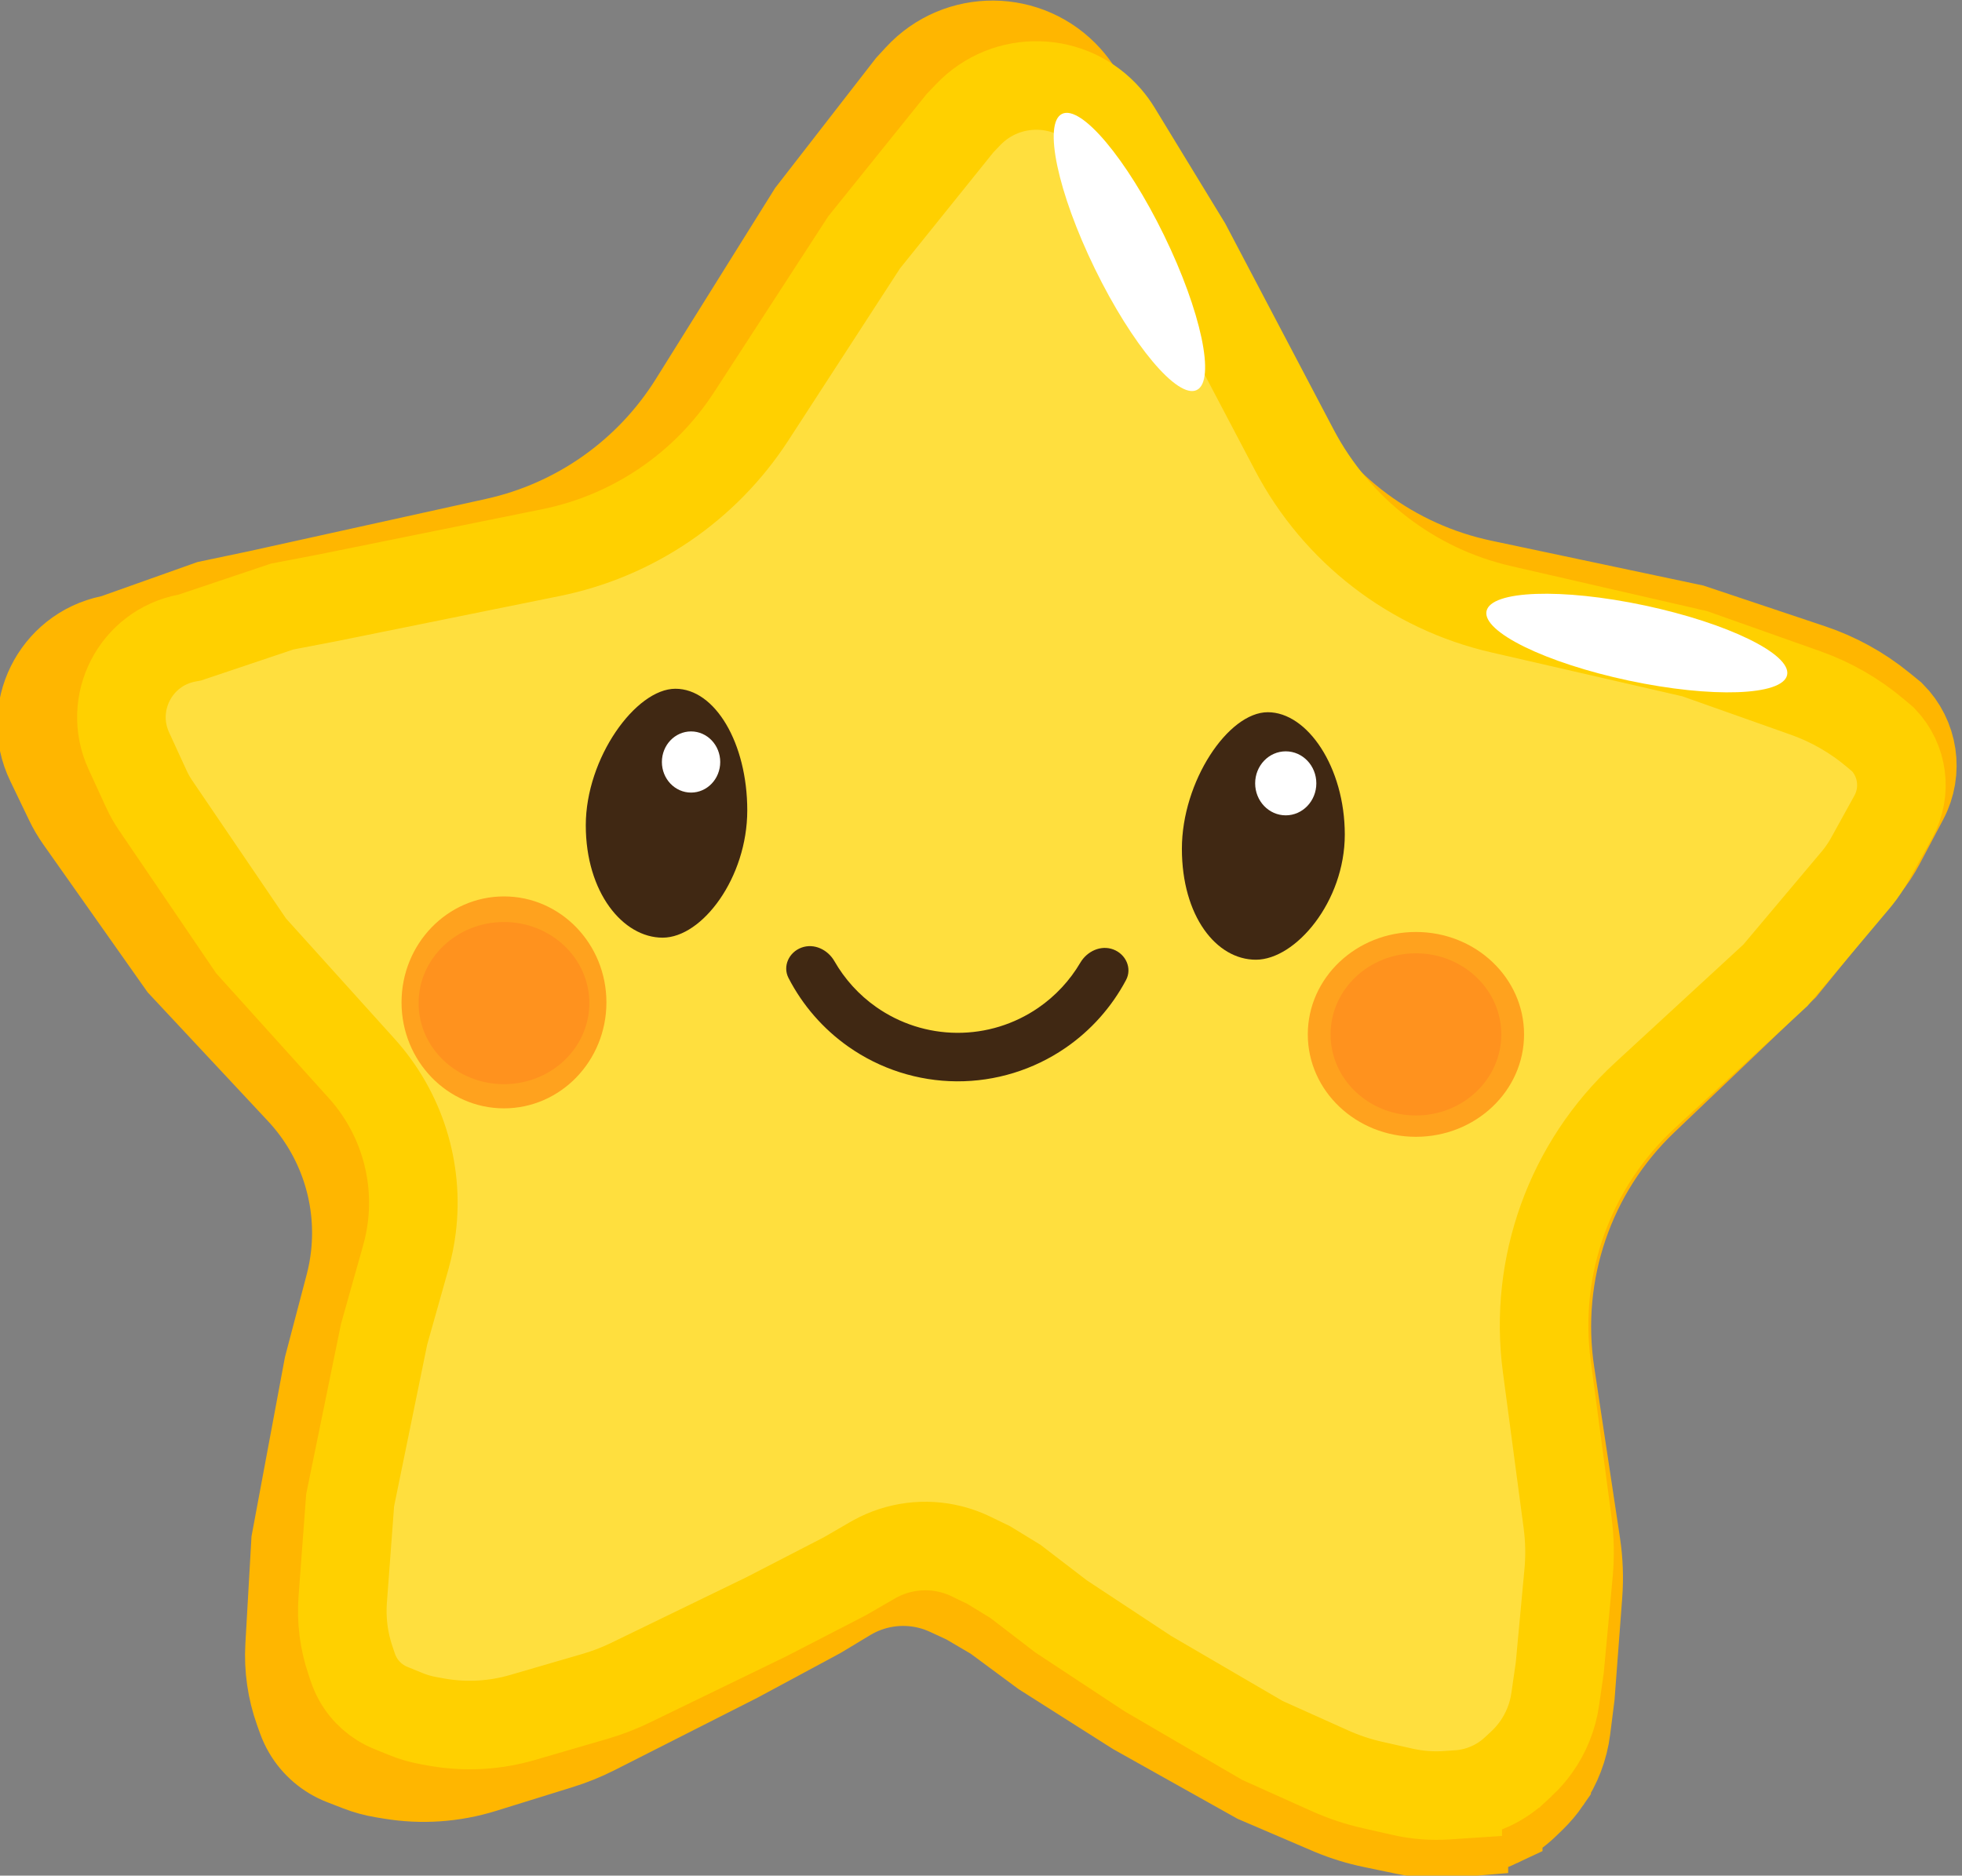
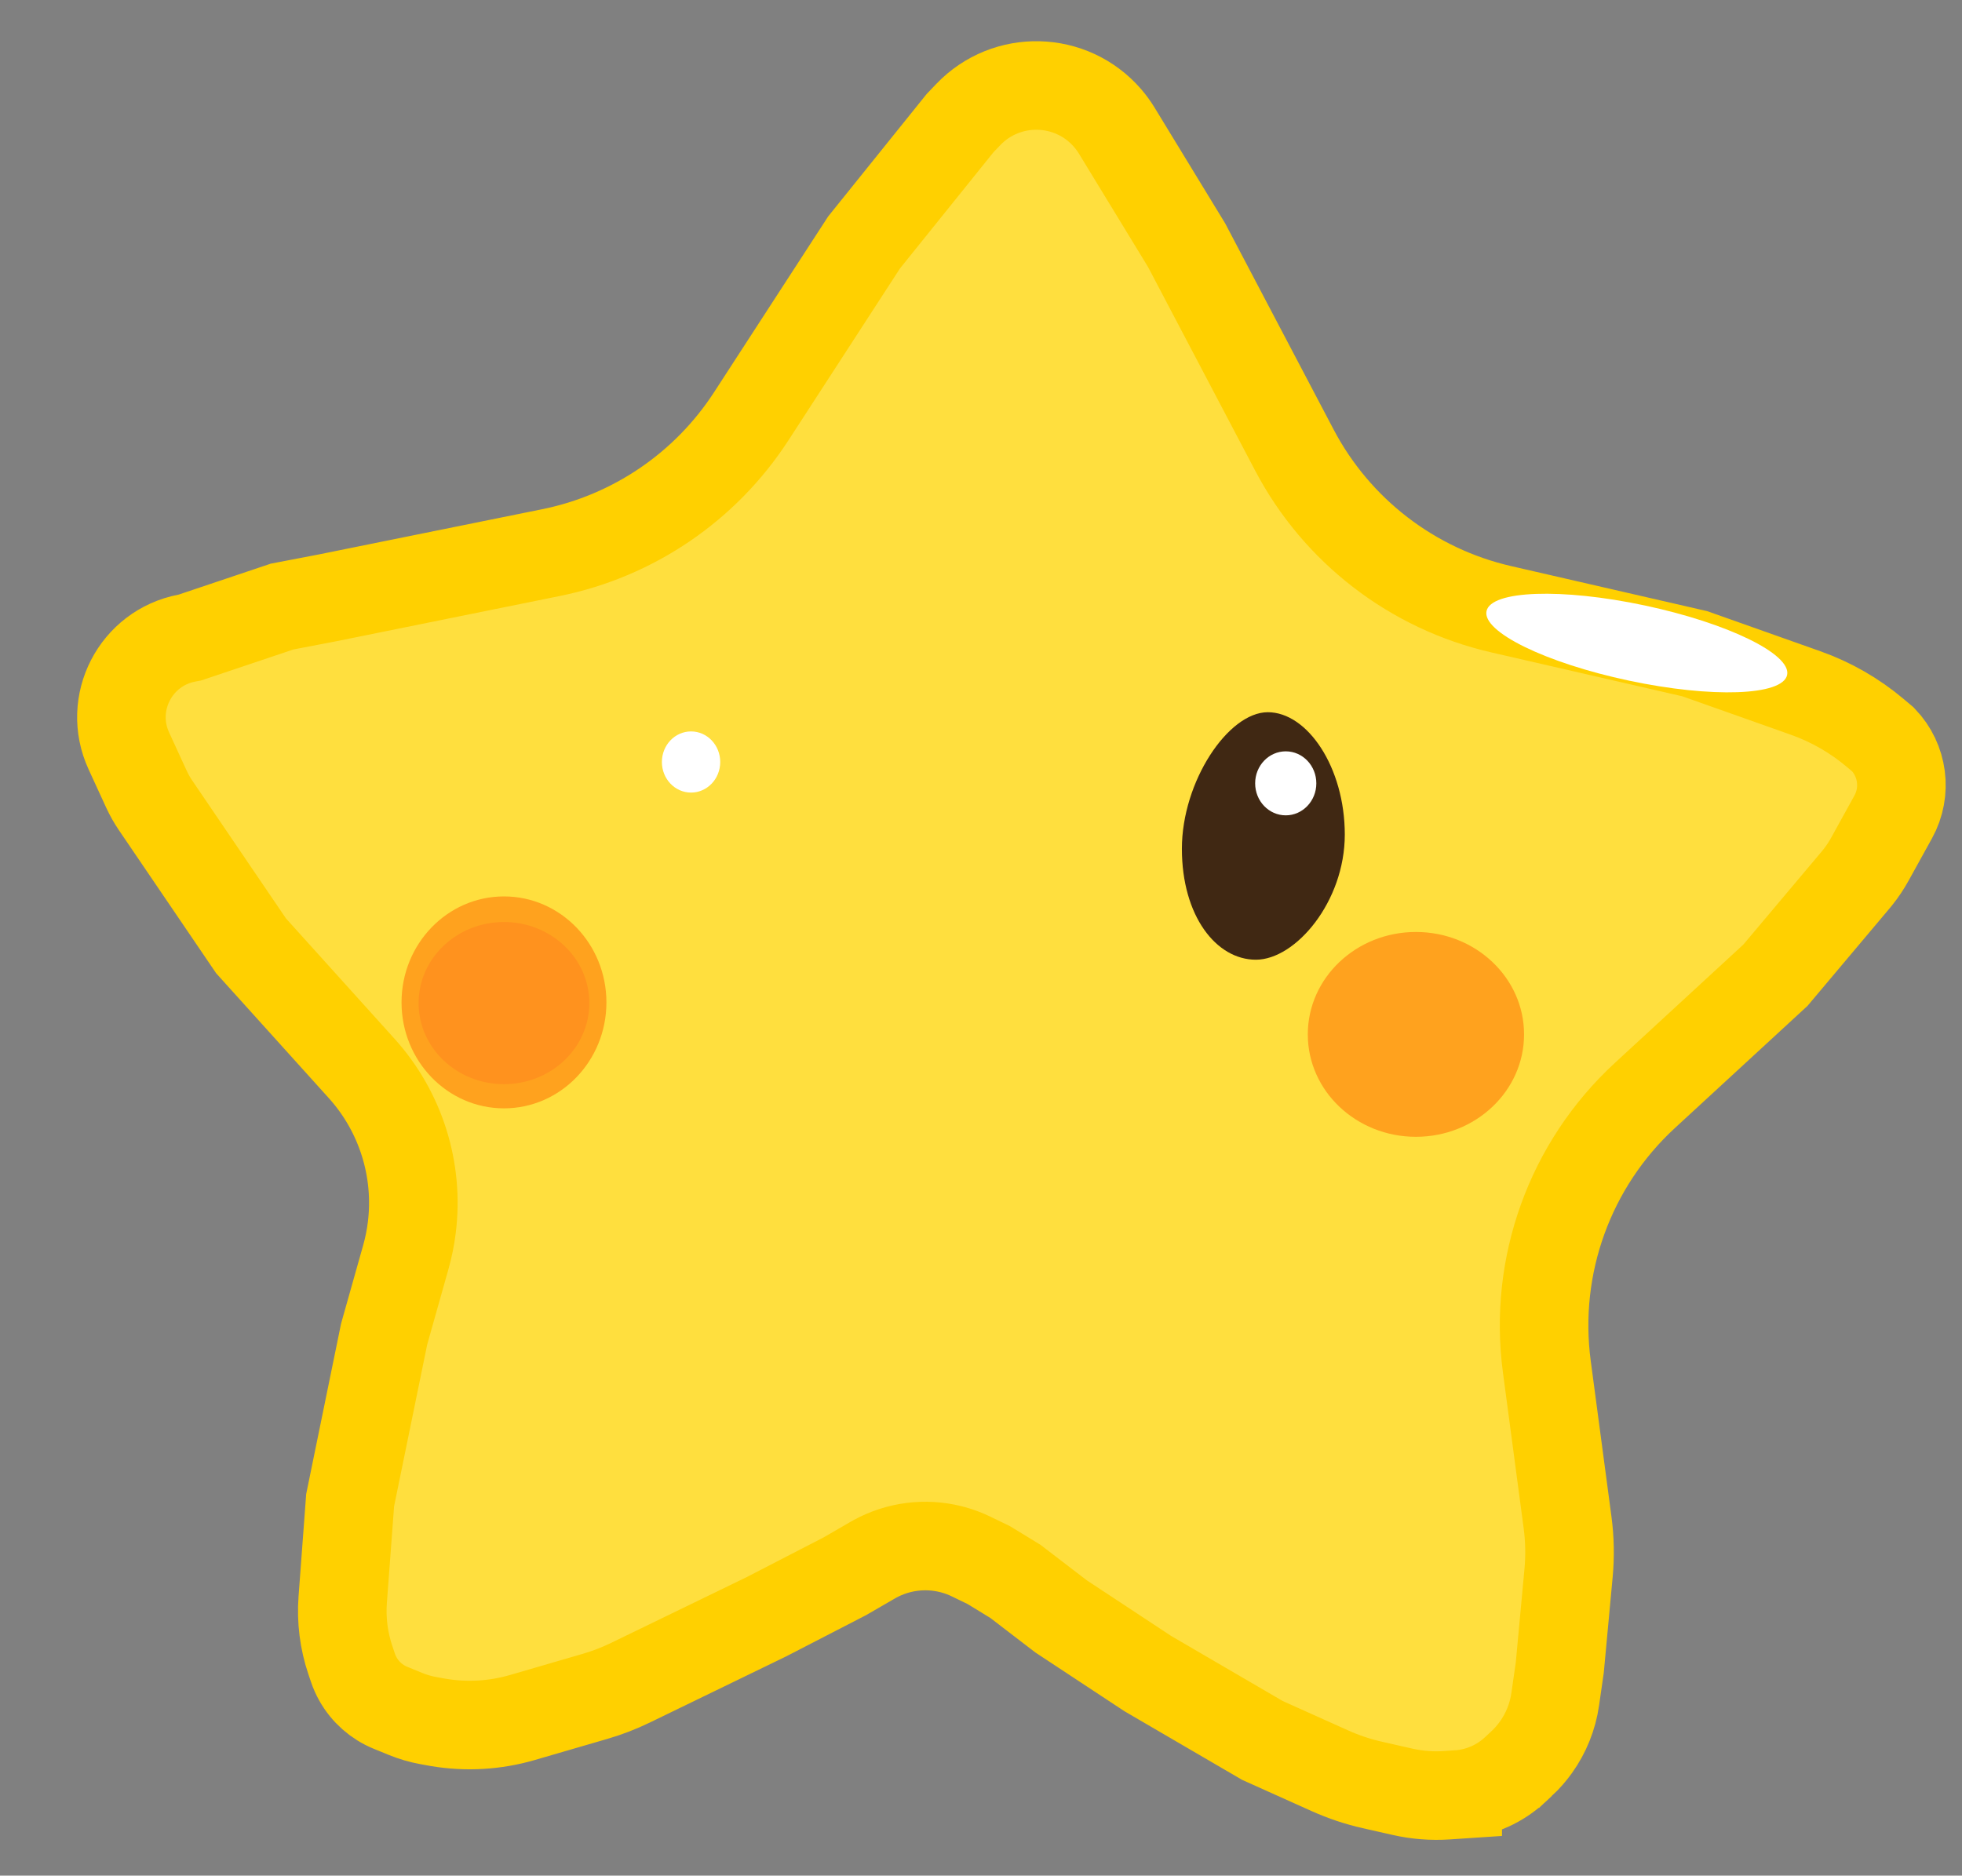
<svg xmlns="http://www.w3.org/2000/svg" width="731" height="699" viewBox="0 0 731 699" fill="none">
  <rect x="0" y="0" width="731" height="699" fill="#808080" stroke="none" />
  <g clip-path="url(#clip0_734_20)">
-     <path d="M342.187 28.812C357.223 12.509 383.034 12.705 397.819 29.235C399.196 30.774 400.444 32.424 401.55 34.169L429.623 78.457L474.166 159.68C490.489 189.446 518.984 210.611 552.196 217.638L630.33 234.17L674.706 249.026C684.243 252.218 693.125 257.108 700.924 263.458L704.763 266.584C712.949 274.794 714.86 287.406 709.412 297.692L700.59 314.351C699.022 317.311 697.169 320.11 695.058 322.71L664.399 360.462L612.399 410.082C584.943 436.282 571.969 474.213 577.628 511.74L587.249 575.542C588.183 581.736 588.417 588.015 587.947 594.261L585.115 631.89L583.546 644.322C582.677 651.205 580.173 657.779 576.242 663.496L576.242 663.497C574.599 665.887 572.721 668.105 570.636 670.121L568.15 672.524C565.234 675.344 561.874 677.668 558.207 679.403L558.207 679.404C554.182 681.309 549.847 682.476 545.41 682.849L545.41 682.85L541.141 683.209C535.285 683.703 529.388 683.345 523.635 682.148L511.346 679.592C506.237 678.53 501.24 676.99 496.42 674.995L495.458 674.591L468.374 662.984L423.128 637.635L388.802 615.842L371.47 603.026L370.773 602.511L370.026 602.071L361.015 596.77L360.317 596.359L359.582 596.02L353.4 593.156C351.22 592.146 348.954 591.335 346.63 590.73L345.63 590.483C335.432 588.105 324.708 589.8 315.74 595.205L304.979 601.691L274.496 618.105L221.54 644.956C217.355 647.078 212.999 648.843 208.518 650.233L179.854 659.125C168.811 662.55 157.121 663.352 145.715 661.467L142.704 660.97C139.655 660.466 136.667 659.648 133.786 658.53L127.811 656.212C122.197 654.034 117.49 650.013 114.462 644.809C113.645 643.405 112.958 641.929 112.41 640.4L111.351 637.44C108.604 629.768 107.428 621.621 107.893 613.485L110.117 574.551L122.272 509.381L130.218 479.189C131.213 475.41 131.921 471.56 132.335 467.674C134.719 445.295 127.261 422.983 111.898 406.536L67.839 359.37L29.573 305.119C28.133 303.076 26.863 300.917 25.78 298.664L18.672 283.876C9.597 264.996 20.645 242.609 41.151 238.33L42.25 238.101L43.308 237.725L78.042 225.375L95.787 221.65L95.953 221.613L184.645 202.036C215.211 195.289 241.777 176.525 258.354 149.973L302.339 79.52L339.027 32.239L342.187 28.812Z" fill="#FFD000" stroke="#FFB600" stroke-width="33" />
    <path d="M360.732 42.713C375.038 27.733 399.139 28.338 412.677 44.015C413.937 45.475 415.075 47.037 416.079 48.684L442.115 91.388L482.26 167.723C498.061 197.769 526.183 219.428 559.268 227.035L631.43 243.623L672.694 258.243C682.175 261.601 690.97 266.645 698.657 273.131L701.594 275.608C709.018 283.339 710.574 295.027 705.372 304.448L696.678 320.192C695.348 322.603 693.814 324.895 692.094 327.043L691.345 327.955L661.492 363.429L612.854 408.245C584.945 433.961 571.31 471.66 576.313 509.28L584.047 567.431C584.873 573.64 584.997 579.922 584.418 586.159L581.142 621.457L579.438 633.289C578.512 639.722 576.059 645.839 572.285 651.129C570.707 653.34 568.912 655.388 566.926 657.242L566.925 657.242L564.513 659.493C561.744 662.078 558.571 664.192 555.119 665.753C551.33 667.466 547.264 668.485 543.114 668.762L543.114 668.763L539.036 669.035C533.514 669.403 527.968 668.969 522.57 667.747L511.339 665.206L511.338 665.206C505.909 663.977 500.616 662.209 495.539 659.928L470.352 648.609L427.662 623.703L395.317 602.368L379.019 589.87L378.33 589.342L377.59 588.889L369.082 583.682L368.391 583.26L367.663 582.908L361.812 580.073C359.709 579.054 357.519 578.226 355.268 577.598L354.3 577.341C344.728 574.933 334.612 576.233 325.974 580.959L325.142 581.427L314.776 587.431L285.456 602.564L234.846 627.124C230.625 629.172 226.238 630.862 221.733 632.173L194.612 640.07C184.461 643.026 173.778 643.648 163.361 641.896L162.354 641.719L159.49 641.194C156.641 640.672 153.853 639.857 151.171 638.762L145.51 636.451C140.35 634.344 136.059 630.547 133.34 625.682C132.607 624.37 131.995 622.992 131.513 621.568L130.551 618.726C128.091 611.458 127.118 603.769 127.689 596.116L130.455 559.058L143.118 497.176L151.197 468.519C152.219 464.894 152.966 461.196 153.43 457.458L153.43 457.457C156.105 435.929 149.292 414.302 134.763 398.193L93.552 352.502L57.98 300.153C56.663 298.215 55.508 296.17 54.53 294.041L47.995 279.815C39.857 262.1 50.502 241.448 69.653 237.799L70.755 237.589L71.819 237.231L105.107 226.045L122.053 222.795L122.137 222.779L122.219 222.762L205.267 205.945C235.947 199.732 262.836 181.435 279.874 155.176L321.942 90.343L357.681 45.906L360.732 42.713Z" fill="#FFDF3E" stroke="#FFD000" stroke-width="33" />
-     <path d="M278.416 301.998C278.416 327.028 261.66 349.44 246.876 349.44C232.092 349.44 218.252 332.594 218.252 307.563C218.252 282.533 236.863 256.676 251.647 256.676C266.431 256.676 278.416 276.967 278.416 301.998Z" fill="#402813" />
    <ellipse cx="257.473" cy="283.975" rx="10.867" ry="11.397" fill="white" />
    <path d="M501.041 311.009C501.041 336.04 482.695 357.656 467.911 357.656C453.127 357.656 440.347 341.341 440.347 316.31C440.347 291.279 457.574 265.422 472.358 265.422C487.142 265.422 501.041 285.979 501.041 311.009Z" fill="#402813" />
    <ellipse cx="479.04" cy="291.926" rx="11.397" ry="11.927" fill="white" />
    <ellipse cx="187.771" cy="373.558" rx="38.166" ry="39.491" fill="#FFA21E" />
    <ellipse cx="527.546" cy="385.485" rx="40.286" ry="38.166" fill="#FFA21E" />
-     <ellipse cx="527.547" cy="385.486" rx="31.805" ry="30.215" fill="#FF921E" />
    <ellipse cx="187.767" cy="373.823" rx="31.805" ry="30.215" fill="#FF921E" />
-     <path d="M414.845 353.851C419.484 355.624 421.861 360.852 419.531 365.237C414.173 375.319 406.456 384.002 396.991 390.508C385.052 398.714 370.901 403.064 356.432 402.977C341.962 402.89 327.864 398.369 316.025 390.019C306.638 383.4 299.026 374.625 293.789 364.479C291.512 360.066 293.952 354.866 298.612 353.149C303.287 351.426 308.41 353.88 310.886 358.204C314.73 364.916 320.006 370.739 326.376 375.231C335.214 381.464 345.738 384.839 356.54 384.904C367.342 384.969 377.905 381.722 386.818 375.596C393.241 371.181 398.586 365.423 402.51 358.758C405.038 354.463 410.191 352.071 414.845 353.851Z" fill="#402813" />
-     <ellipse cx="420.797" cy="93.891" rx="14.312" ry="57.249" transform="rotate(-26 420.797 93.891)" fill="white" />
    <ellipse cx="609.845" cy="239.642" rx="14.312" ry="57.249" transform="rotate(102 609.845 239.642)" fill="white" />
  </g>
  <defs>
    <clipPath id="clip0_734_20">
      <rect width="731" height="699" fill="white" />
    </clipPath>
  </defs>
</svg>